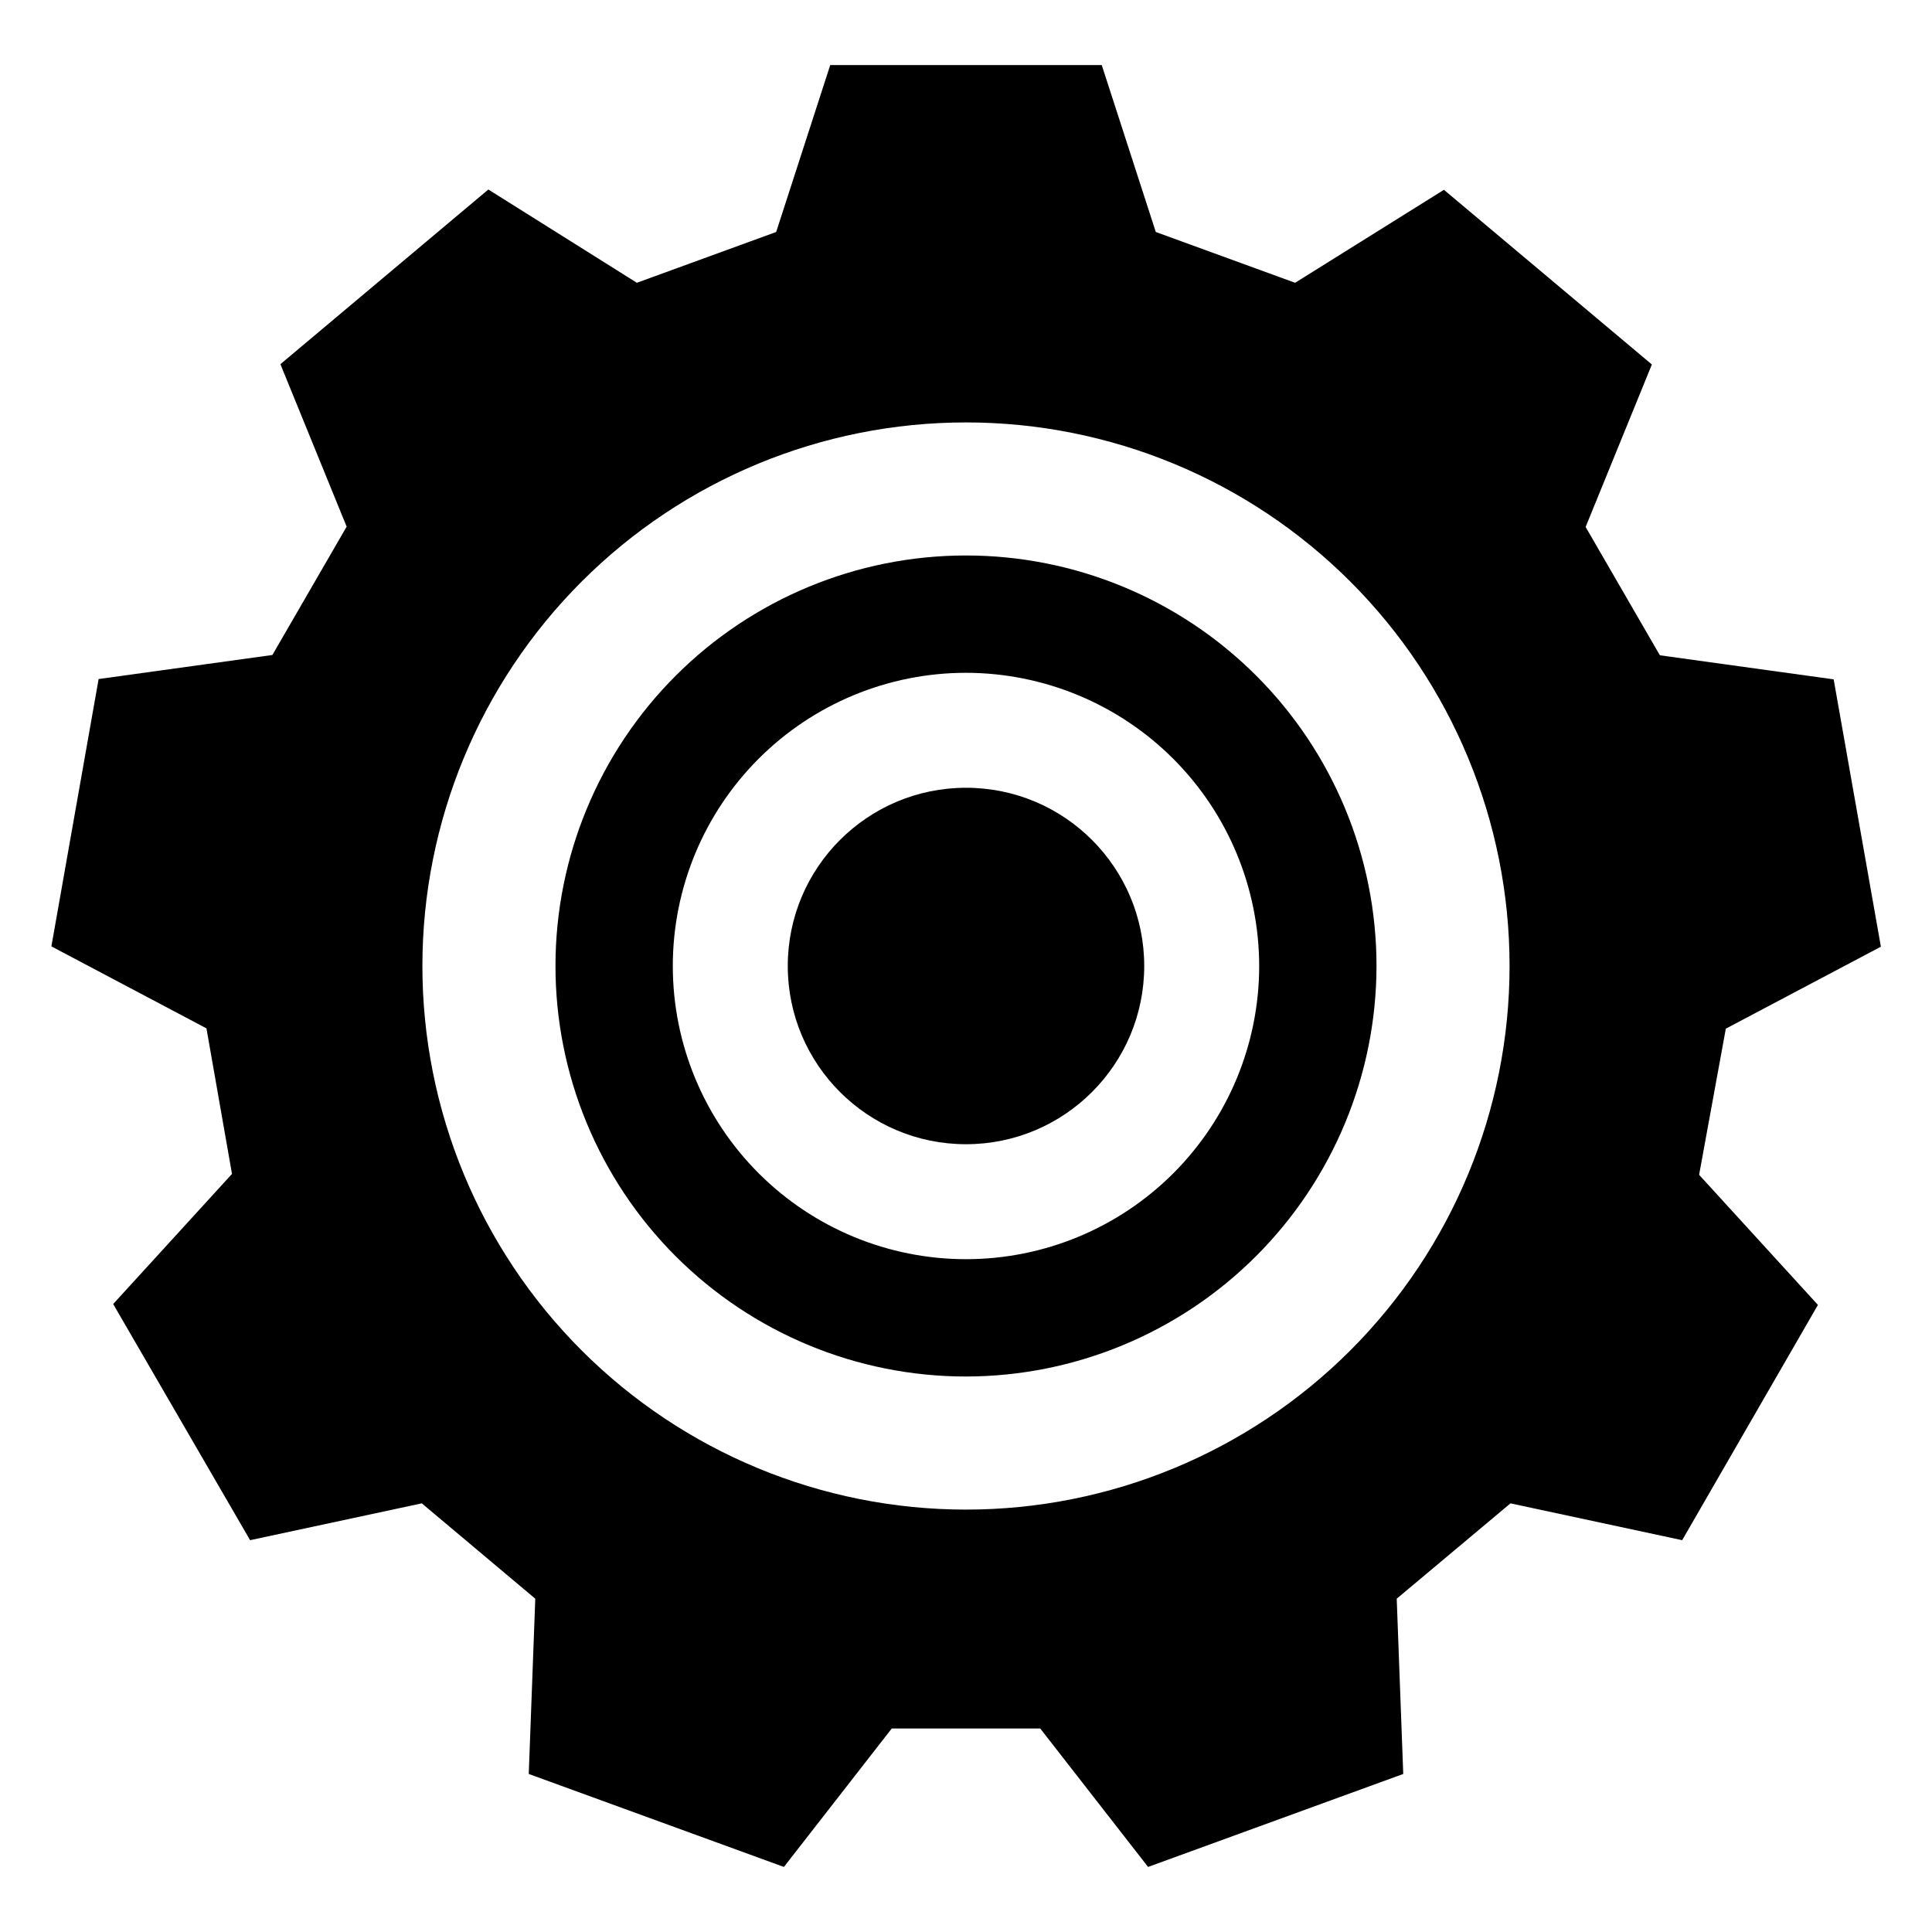
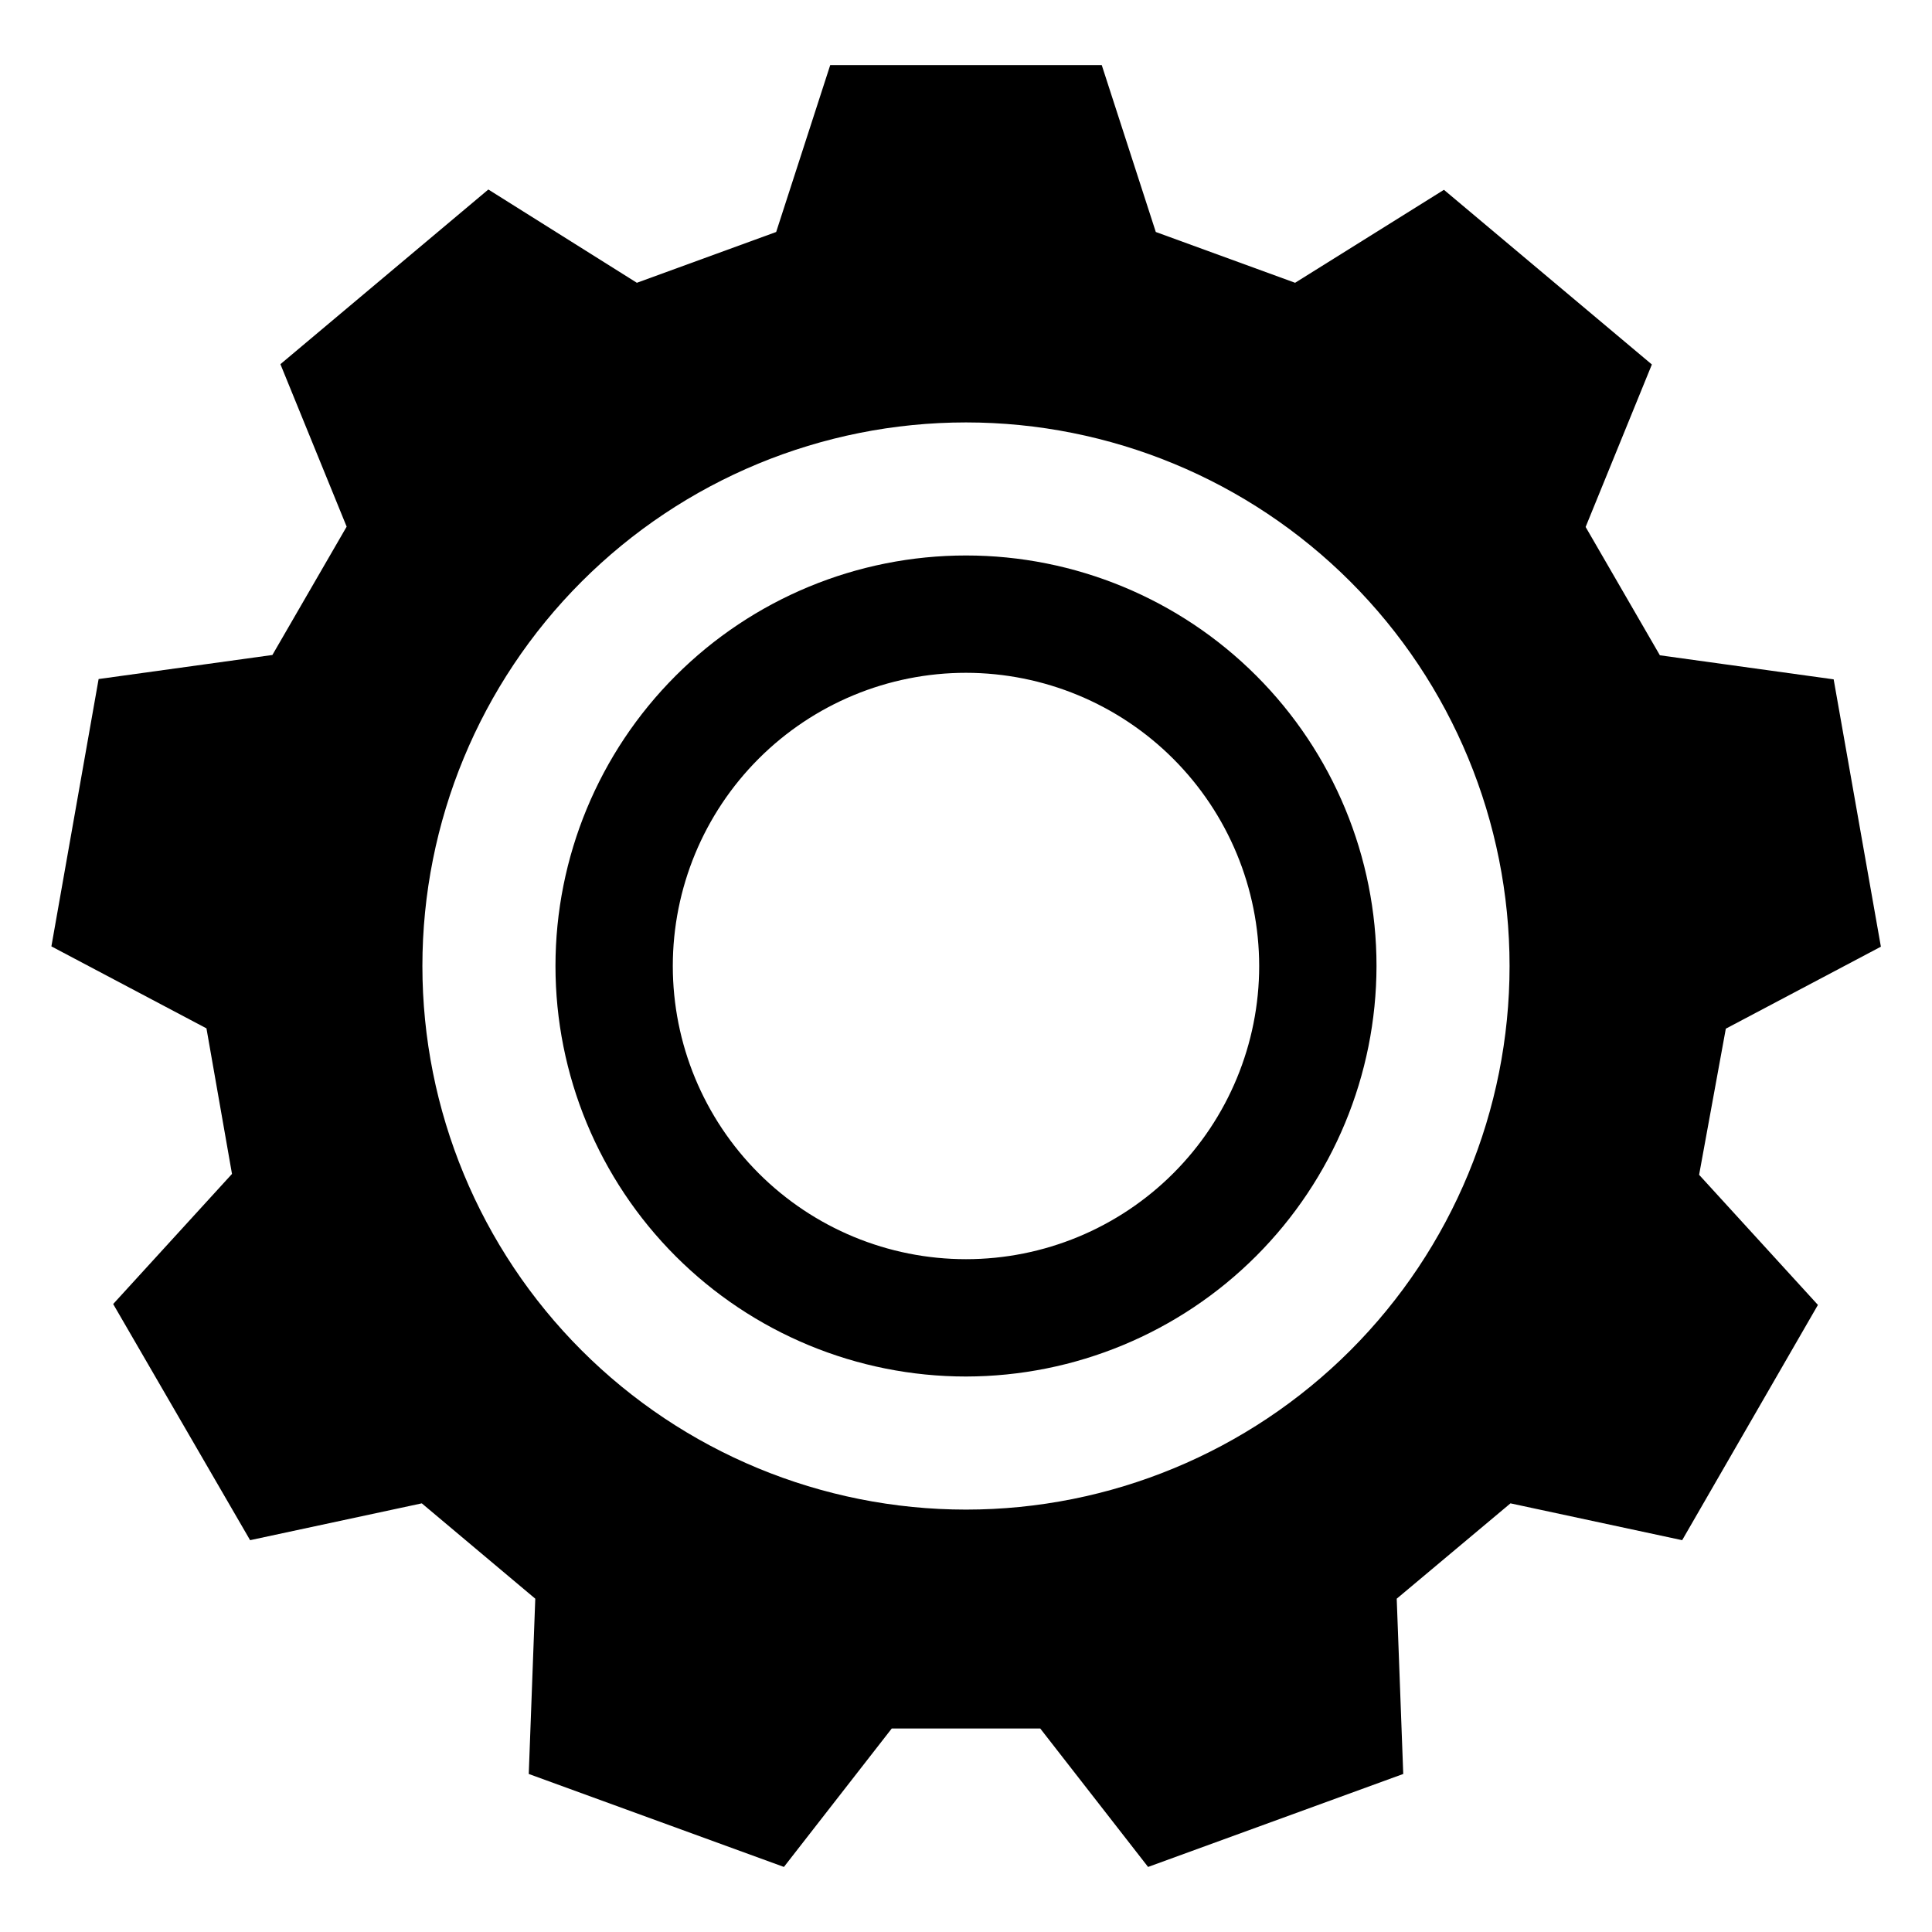
<svg xmlns="http://www.w3.org/2000/svg" fill="#000000" width="800px" height="800px" version="1.1" viewBox="144 144 512 512">
  <g>
    <path d="m601.36 416.61 41.094-21.727-12.516-70.848-46.051-6.375-19.68-34.008 17.555-43.059-55.105-46.289-39.441 24.637-36.918-13.461-14.328-44.242h-71.949l-14.328 44.242-36.918 13.461-39.359-24.719-55.105 46.289 17.555 43.059-19.68 34.008-46.051 6.375-12.516 70.848 41.094 21.727 6.766 38.574-31.488 34.48 36.289 62.582 45.5-9.762 30.074 25.27-1.73 46.445 67.621 24.641 28.574-36.684h39.359l28.574 36.684 67.621-24.641-1.73-46.445 30.148-25.27 45.5 9.762 35.977-62.348-31.488-34.48zm-201.36 127.45c-38.207 0-74.852-15.176-101.87-42.191-27.016-27.016-42.191-63.656-42.191-101.86s15.176-74.852 42.191-101.87c27.016-27.016 63.66-42.191 101.87-42.191s74.848 15.176 101.86 42.191c27.016 27.016 42.191 63.66 42.191 101.87s-15.176 74.848-42.191 101.86-63.656 42.191-101.86 42.191z" />
-     <path d="m447.23 400c0 26.086-21.145 47.23-47.23 47.23s-47.234-21.145-47.234-47.23 21.148-47.234 47.234-47.234 47.23 21.148 47.23 47.234" />
    <path d="m400 508.79c-28.855 0-56.527-11.461-76.93-31.863-20.402-20.402-31.863-48.074-31.863-76.926 0-28.855 11.461-56.527 31.863-76.93 20.402-20.402 48.074-31.863 76.93-31.863 28.852 0 56.523 11.461 76.926 31.863 20.402 20.402 31.863 48.074 31.863 76.93-0.039 28.84-11.516 56.484-31.91 76.879-20.395 20.395-48.039 31.871-76.879 31.91zm0-186.49c-20.609 0-40.371 8.188-54.941 22.758-14.57 14.57-22.758 34.332-22.758 54.941 0 20.605 8.188 40.367 22.758 54.938 14.57 14.57 34.332 22.758 54.941 22.758 20.605 0 40.367-8.188 54.938-22.758s22.758-34.332 22.758-54.938c-0.02-20.602-8.215-40.352-22.781-54.918-14.566-14.566-34.316-22.758-54.914-22.781z" />
  </g>
</svg>